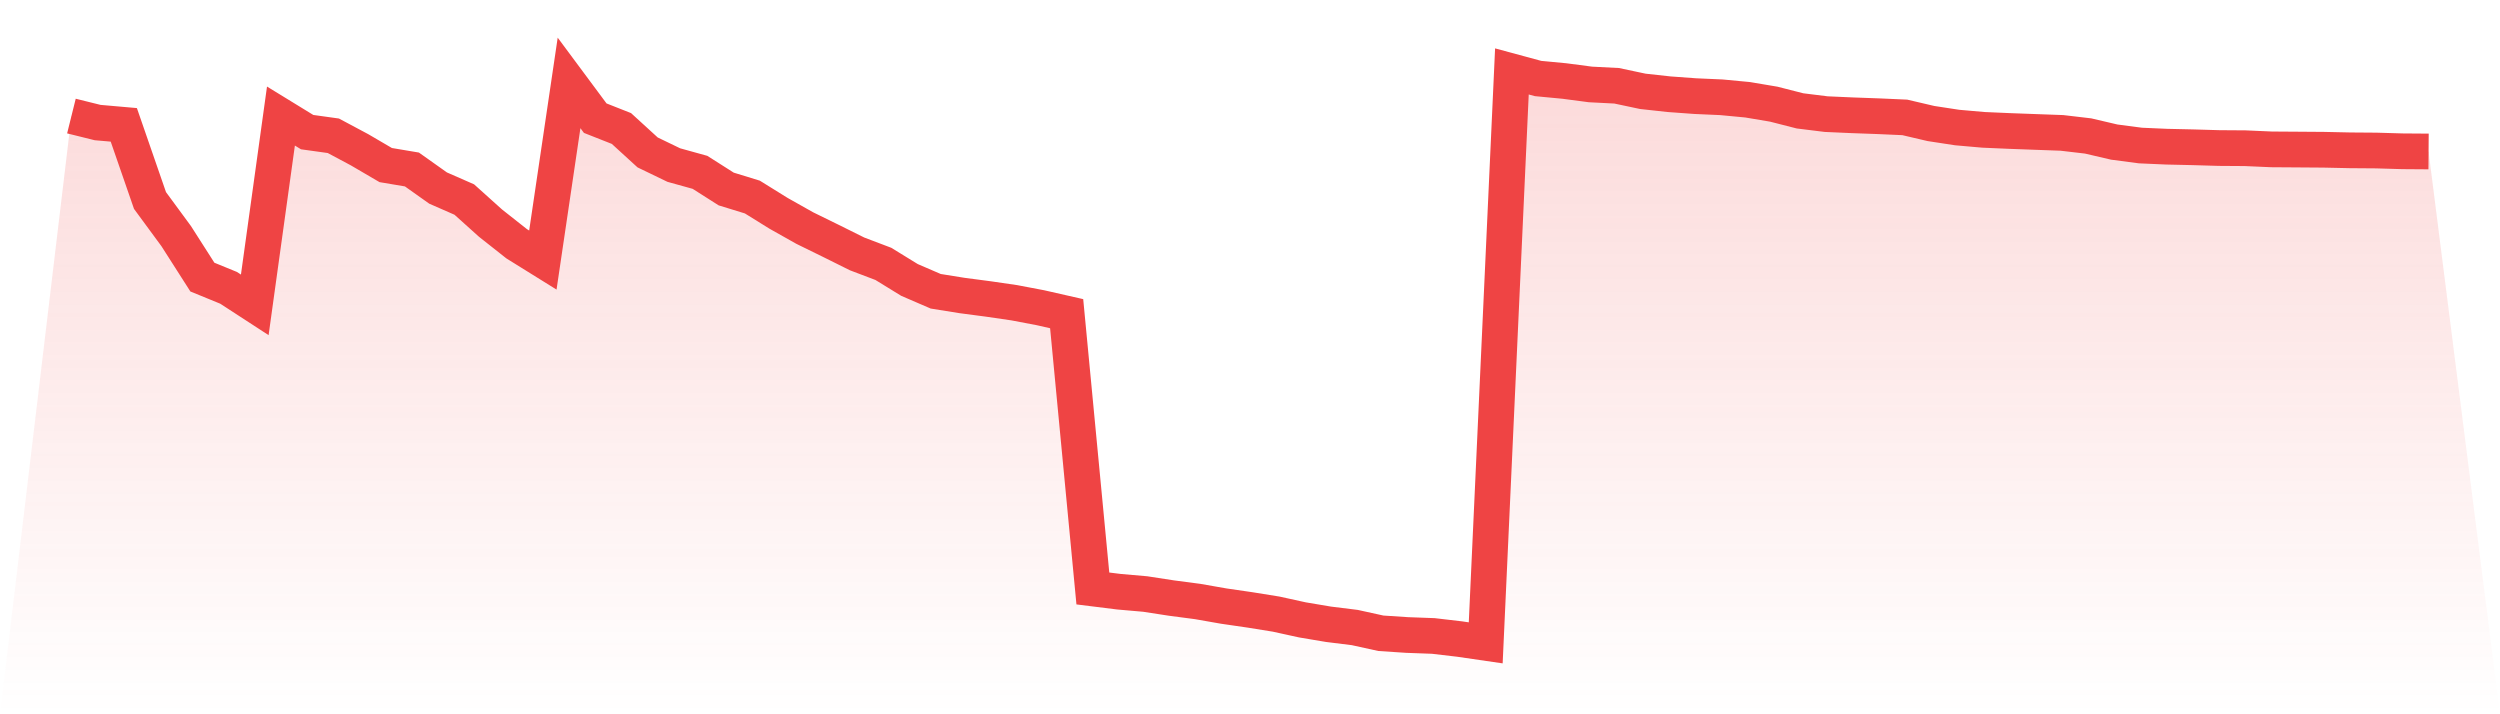
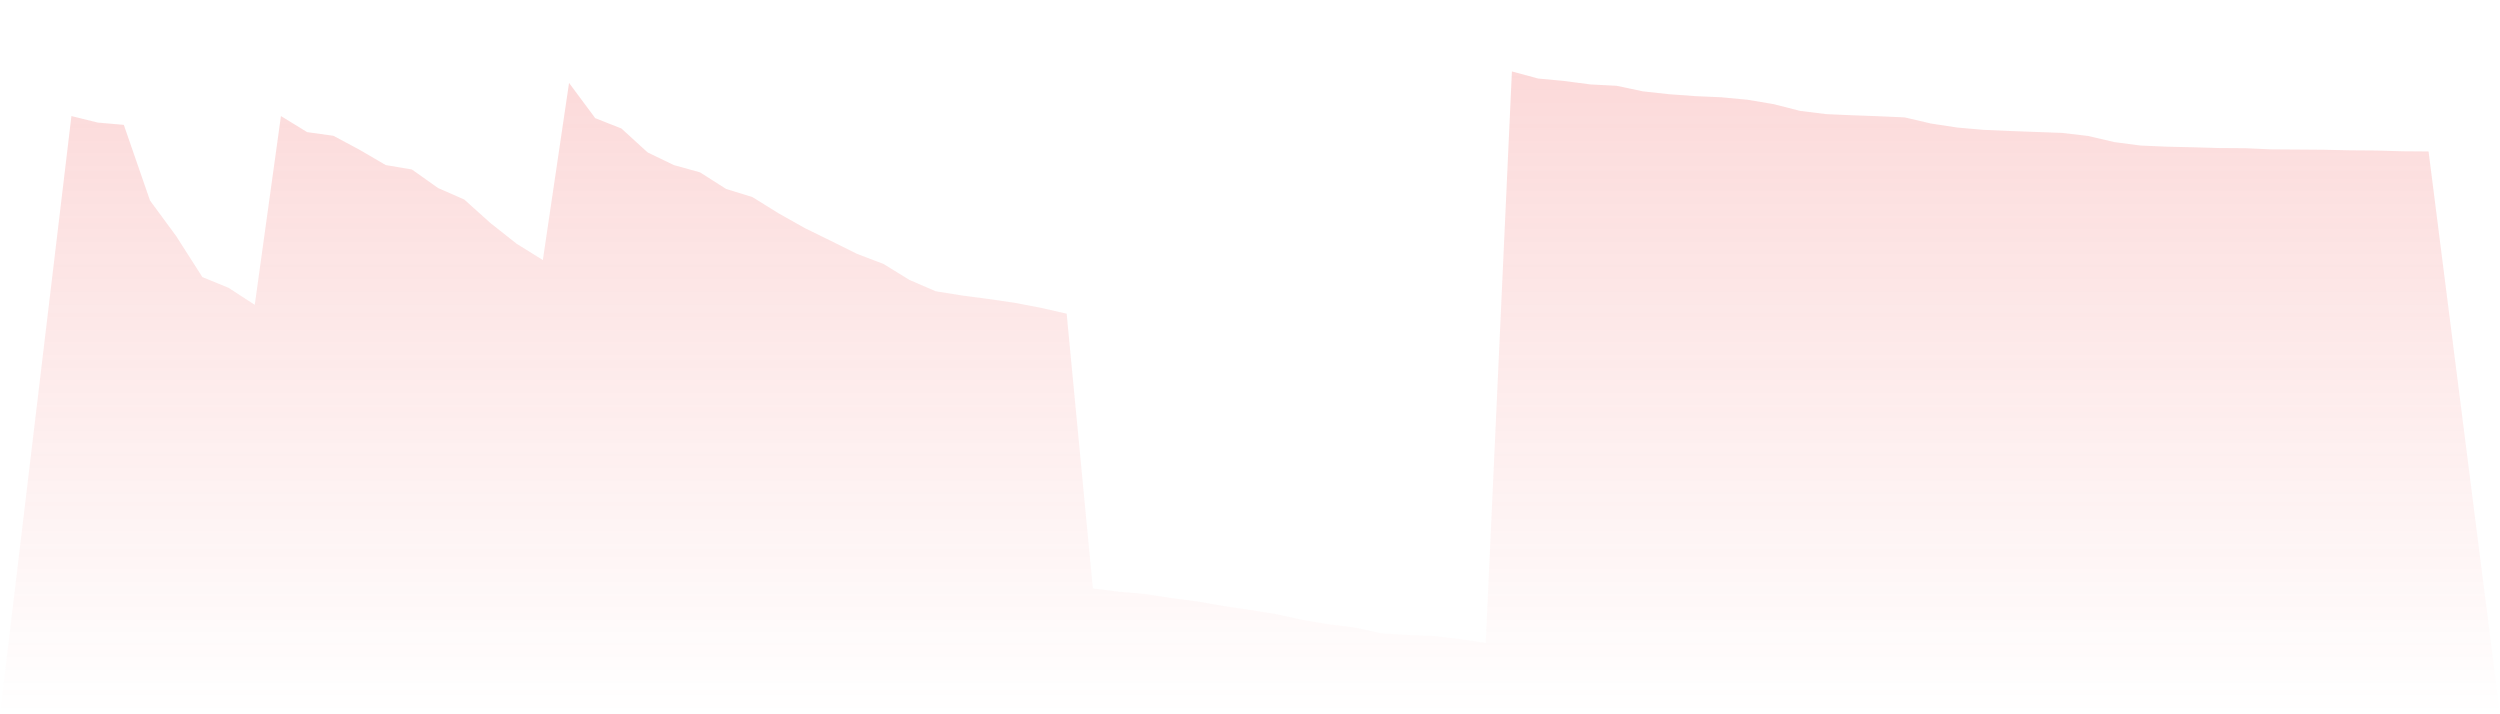
<svg xmlns="http://www.w3.org/2000/svg" viewBox="0 0 140 40">
  <defs>
    <linearGradient id="gradient" x1="0" x2="0" y1="0" y2="1">
      <stop offset="0%" stop-color="#ef4444" stop-opacity="0.2" />
      <stop offset="100%" stop-color="#ef4444" stop-opacity="0" />
    </linearGradient>
  </defs>
  <path d="M4,6.499 L4,6.499 L5.467,6.863 L6.933,6.992 L8.4,11.228 L9.867,13.223 L11.333,15.517 L12.8,16.118 L14.267,17.072 L15.733,6.499 L17.2,7.399 L18.667,7.603 L20.133,8.386 L21.6,9.244 L23.067,9.491 L24.533,10.531 L26,11.174 L27.467,12.493 L28.933,13.651 L30.4,14.563 L31.867,4.643 L33.333,6.617 L34.8,7.196 L36.267,8.536 L37.733,9.244 L39.2,9.651 L40.667,10.584 L42.133,11.035 L43.6,11.946 L45.067,12.772 L46.533,13.491 L48,14.22 L49.467,14.777 L50.933,15.678 L52.4,16.311 L53.867,16.547 L55.333,16.74 L56.8,16.954 L58.267,17.233 L59.733,17.566 L61.2,32.954 L62.667,33.137 L64.133,33.265 L65.6,33.491 L67.067,33.684 L68.533,33.941 L70,34.155 L71.467,34.391 L72.933,34.713 L74.4,34.96 L75.867,35.142 L77.333,35.464 L78.8,35.56 L80.267,35.614 L81.733,35.786 L83.2,36 L84.667,4 L86.133,4.397 L87.6,4.536 L89.067,4.729 L90.533,4.804 L92,5.115 L93.467,5.276 L94.933,5.383 L96.4,5.448 L97.867,5.587 L99.333,5.834 L100.8,6.209 L102.267,6.391 L103.733,6.456 L105.2,6.509 L106.667,6.574 L108.133,6.917 L109.6,7.142 L111.067,7.271 L112.533,7.335 L114,7.389 L115.467,7.442 L116.933,7.614 L118.4,7.957 L119.867,8.15 L121.333,8.214 L122.8,8.247 L124.267,8.29 L125.733,8.3 L127.2,8.365 L128.667,8.375 L130.133,8.386 L131.6,8.418 L133.067,8.429 L134.533,8.472 L136,8.483 L140,40 L0,40 z" fill="url(#gradient)" />
-   <path d="M4,6.499 L4,6.499 L5.467,6.863 L6.933,6.992 L8.4,11.228 L9.867,13.223 L11.333,15.517 L12.8,16.118 L14.267,17.072 L15.733,6.499 L17.2,7.399 L18.667,7.603 L20.133,8.386 L21.6,9.244 L23.067,9.491 L24.533,10.531 L26,11.174 L27.467,12.493 L28.933,13.651 L30.4,14.563 L31.867,4.643 L33.333,6.617 L34.8,7.196 L36.267,8.536 L37.733,9.244 L39.2,9.651 L40.667,10.584 L42.133,11.035 L43.6,11.946 L45.067,12.772 L46.533,13.491 L48,14.22 L49.467,14.777 L50.933,15.678 L52.4,16.311 L53.867,16.547 L55.333,16.74 L56.8,16.954 L58.267,17.233 L59.733,17.566 L61.2,32.954 L62.667,33.137 L64.133,33.265 L65.6,33.491 L67.067,33.684 L68.533,33.941 L70,34.155 L71.467,34.391 L72.933,34.713 L74.4,34.96 L75.867,35.142 L77.333,35.464 L78.8,35.56 L80.267,35.614 L81.733,35.786 L83.2,36 L84.667,4 L86.133,4.397 L87.6,4.536 L89.067,4.729 L90.533,4.804 L92,5.115 L93.467,5.276 L94.933,5.383 L96.4,5.448 L97.867,5.587 L99.333,5.834 L100.8,6.209 L102.267,6.391 L103.733,6.456 L105.2,6.509 L106.667,6.574 L108.133,6.917 L109.6,7.142 L111.067,7.271 L112.533,7.335 L114,7.389 L115.467,7.442 L116.933,7.614 L118.4,7.957 L119.867,8.15 L121.333,8.214 L122.8,8.247 L124.267,8.29 L125.733,8.3 L127.2,8.365 L128.667,8.375 L130.133,8.386 L131.6,8.418 L133.067,8.429 L134.533,8.472 L136,8.483" fill="none" stroke="#ef4444" stroke-width="2" />
</svg>